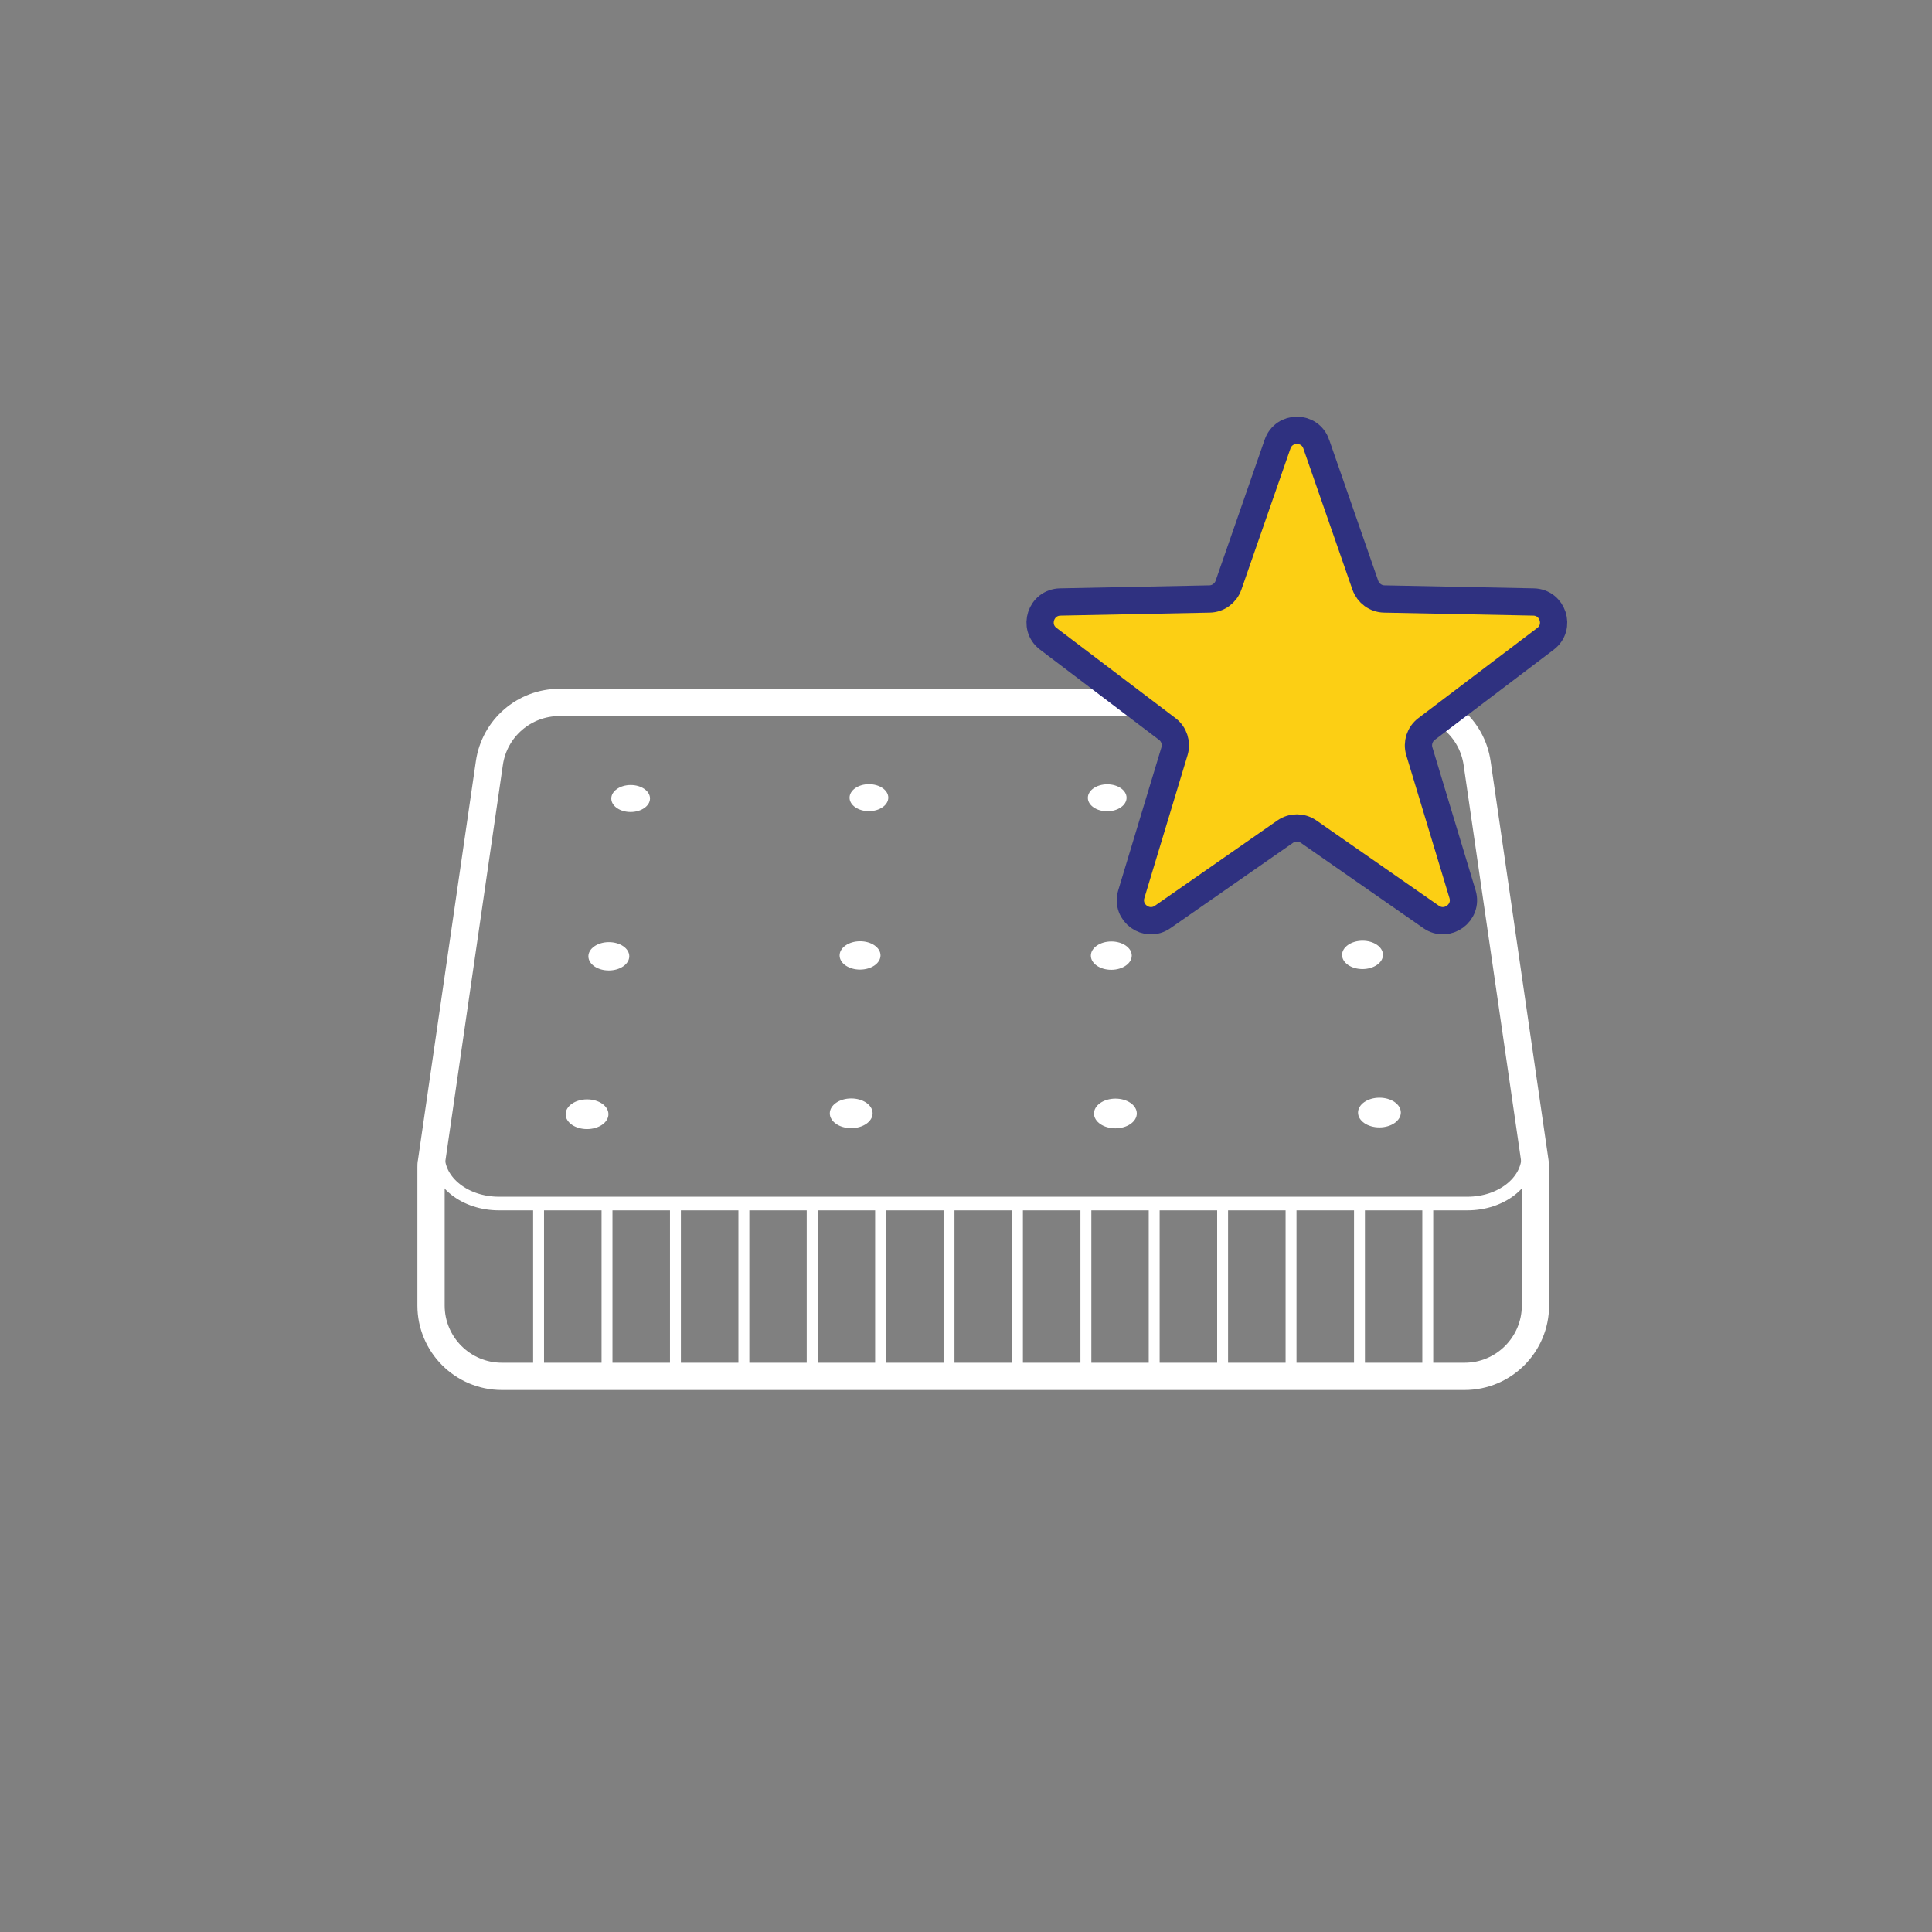
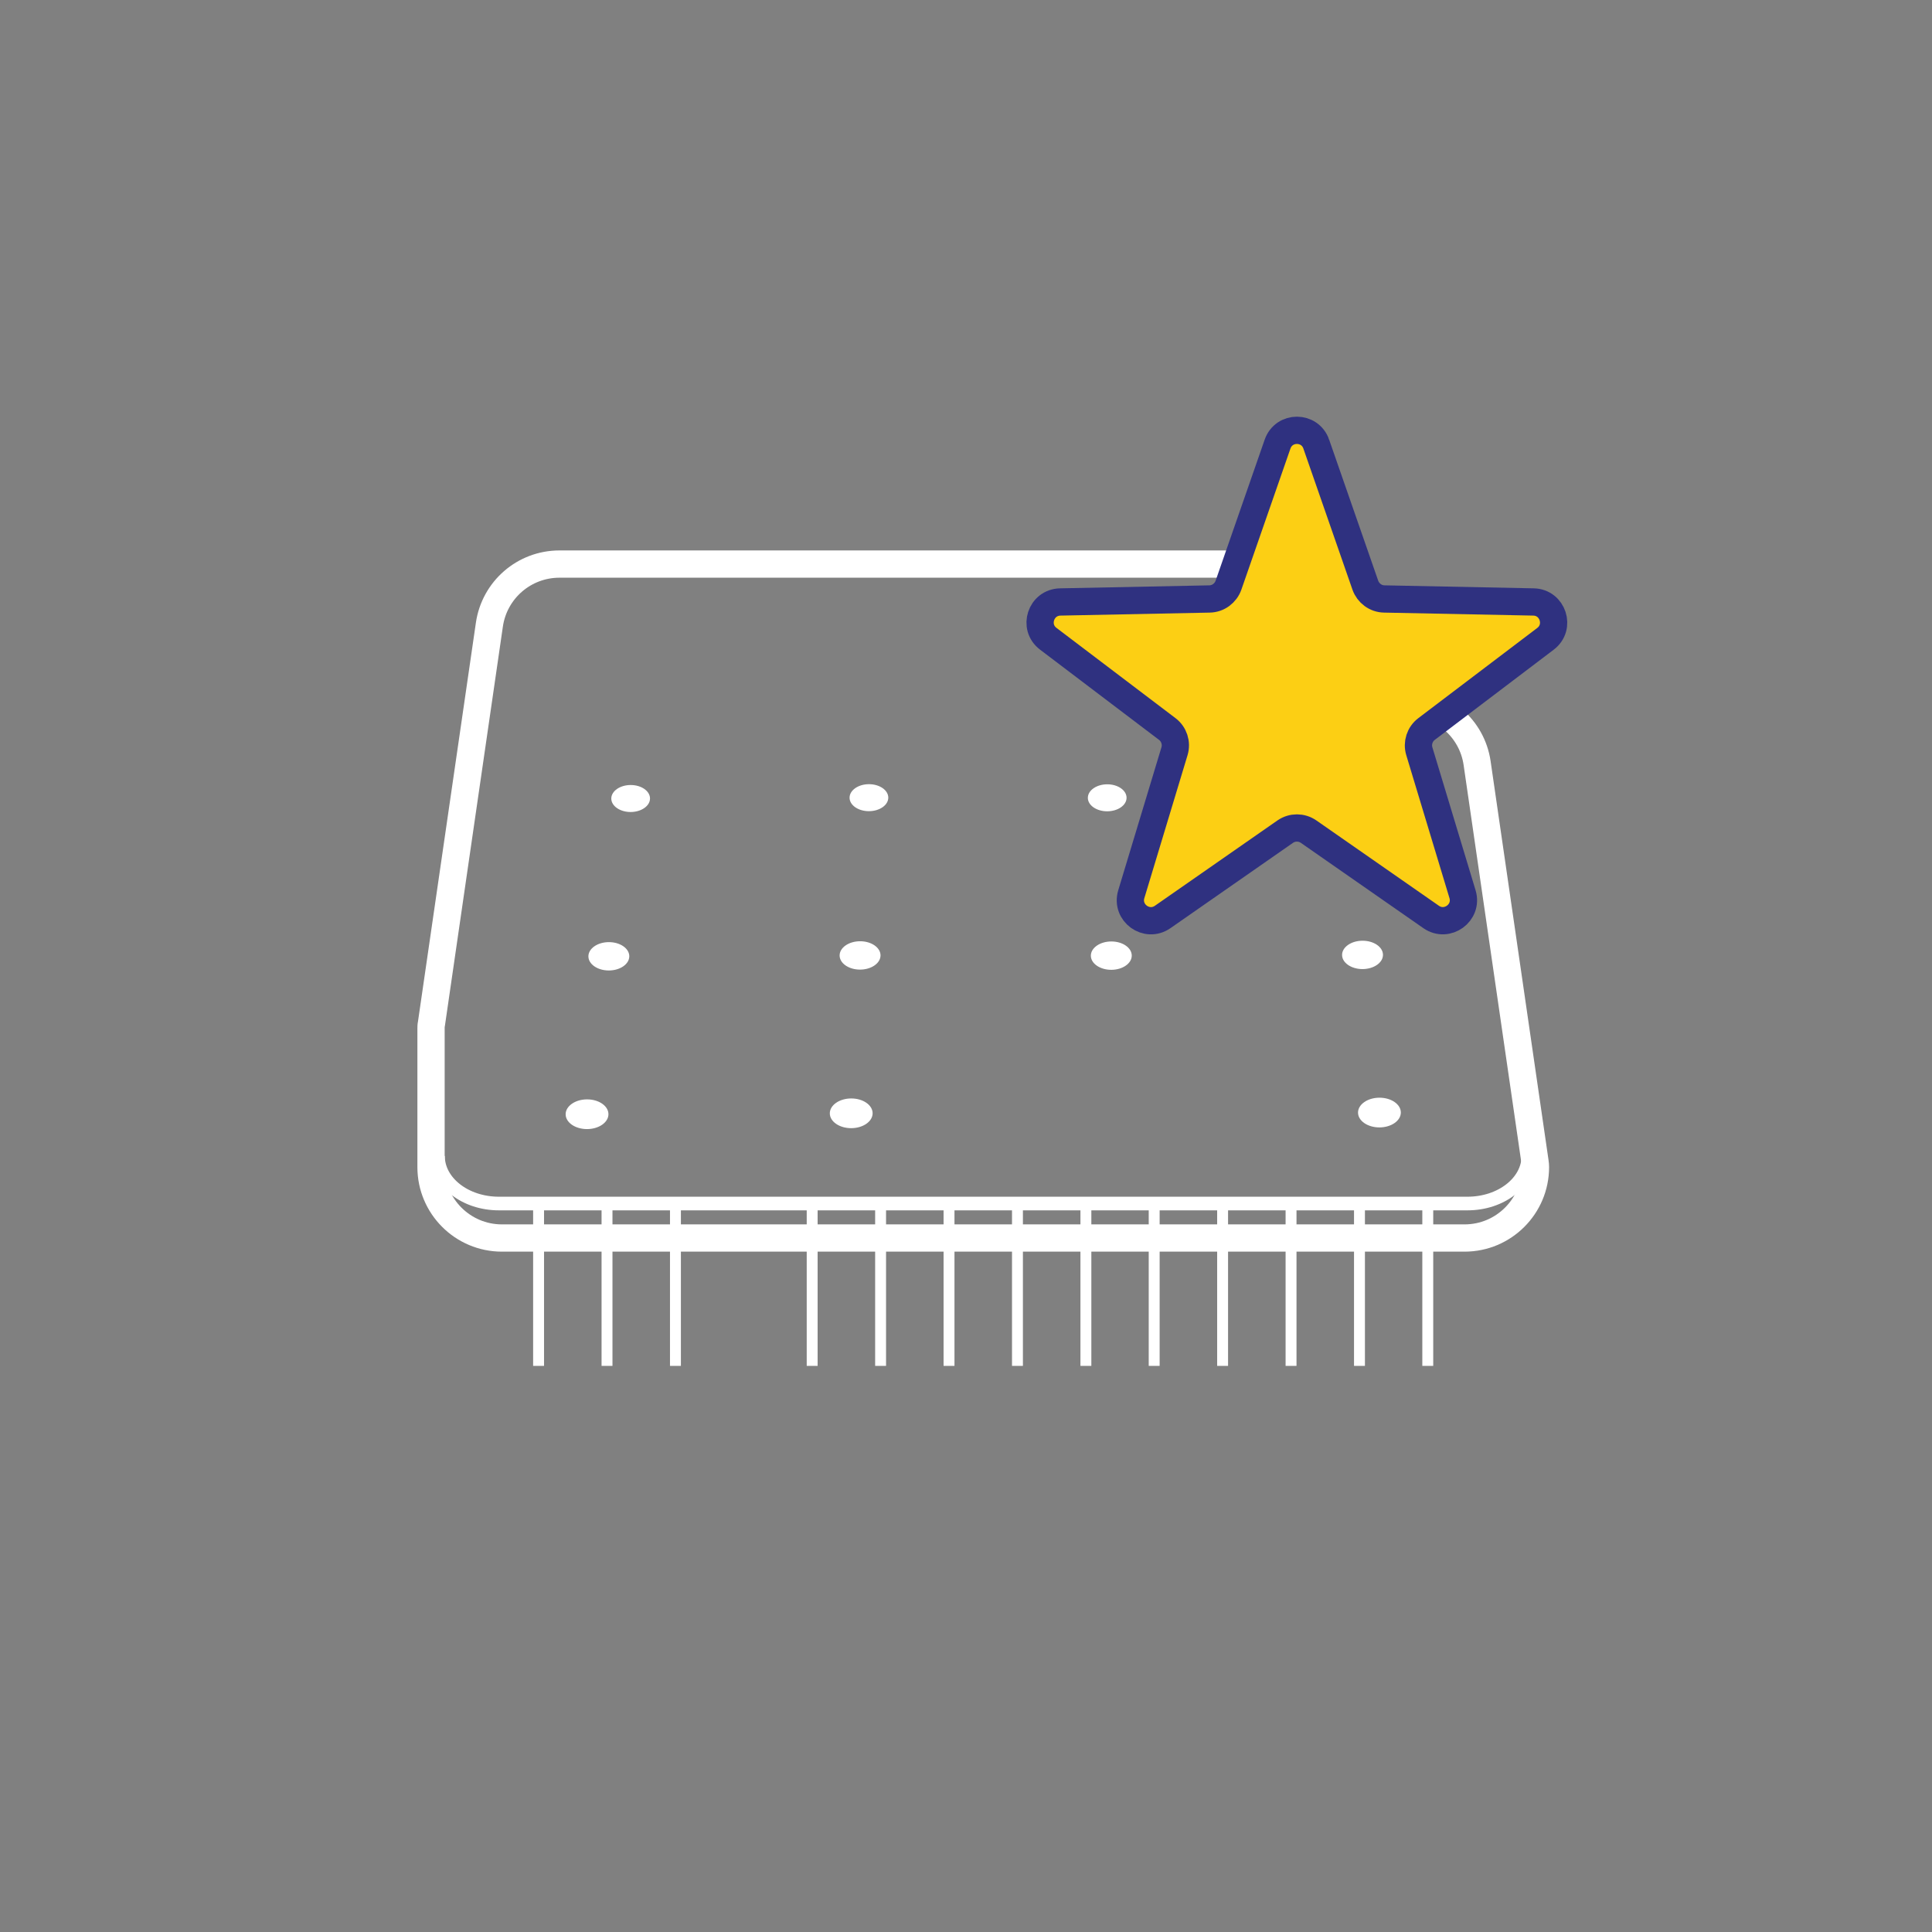
<svg xmlns="http://www.w3.org/2000/svg" id="Layer_1" data-name="Layer 1" viewBox="0 0 141.73 141.73">
  <rect x="0" y="0" width="141.73" height="141.73" fill="#808080" stroke="none" />
  <defs>
    <style>
      .cls-1 {
        fill: #fff;
      }

      .cls-2 {
        fill: #fccf14;
        stroke: #2f3180;
      }

      .cls-2, .cls-3 {
        stroke-width: 2px;
      }

      .cls-2, .cls-3, .cls-4 {
        stroke-miterlimit: 10;
      }

      .cls-3 {
        stroke-linecap: round;
      }

      .cls-3, .cls-4 {
        fill: none;
        stroke: #fff;
      }
    </style>
  </defs>
-   <path class="cls-3" d="m96.33,51.53h6.89c2.58,0,4.77,1.9,5.14,4.45l4.25,29.27c.02.12.03.25.03.37v10.15c0,2.87-2.33,5.2-5.2,5.2H36.82c-2.87,0-5.2-2.33-5.2-5.2v-10.15c0-.12,0-.25.03-.37l4.25-29.27c.37-2.56,2.56-4.45,5.14-4.45h55.3Z" />
+   <path class="cls-3" d="m96.33,51.53h6.89c2.58,0,4.77,1.9,5.14,4.45l4.25,29.27c.02.12.03.25.03.37c0,2.87-2.33,5.2-5.2,5.2H36.82c-2.87,0-5.2-2.33-5.2-5.2v-10.15c0-.12,0-.25.03-.37l4.25-29.27c.37-2.56,2.56-4.45,5.14-4.45h55.3Z" />
  <g>
    <rect class="cls-1" x="39.11" y="88.55" width=".8" height="11.65" />
    <rect class="cls-1" x="44.13" y="88.55" width=".8" height="11.65" />
    <rect class="cls-1" x="49.15" y="88.55" width=".8" height="11.65" />
-     <rect class="cls-1" x="54.17" y="88.55" width=".8" height="11.65" />
    <rect class="cls-1" x="59.18" y="88.55" width=".8" height="11.65" />
    <rect class="cls-1" x="64.2" y="88.55" width=".8" height="11.65" />
    <rect class="cls-1" x="69.22" y="88.55" width=".8" height="11.65" />
    <rect class="cls-1" x="74.24" y="88.55" width=".8" height="11.65" />
    <rect class="cls-1" x="79.26" y="88.55" width=".8" height="11.65" />
    <rect class="cls-1" x="84.27" y="88.55" width=".8" height="11.65" />
    <rect class="cls-1" x="89.29" y="88.55" width=".8" height="11.65" />
    <rect class="cls-1" x="94.31" y="88.55" width=".8" height="11.65" />
    <rect class="cls-1" x="99.33" y="88.55" width=".8" height="11.65" />
    <rect class="cls-1" x="104.34" y="88.55" width=".8" height="11.65" />
  </g>
  <ellipse class="cls-1" cx="62.44" cy="81.67" rx="1.57" ry="1.09" transform="translate(-.28 .22) rotate(-.2)" />
  <ellipse class="cls-1" cx="43.06" cy="81.74" rx="1.57" ry="1.09" transform="translate(-.28 .15) rotate(-.2)" />
-   <ellipse class="cls-1" cx="81.82" cy="81.69" rx="1.57" ry="1.09" transform="translate(-.28 .28) rotate(-.2)" />
  <ellipse class="cls-1" cx="101.19" cy="81.62" rx="1.57" ry="1.09" transform="translate(-.28 .35) rotate(-.2)" />
  <ellipse class="cls-1" cx="63.09" cy="70.09" rx="1.5" ry="1.04" transform="translate(-.24 .22) rotate(-.2)" />
  <ellipse class="cls-1" cx="44.66" cy="70.16" rx="1.5" ry="1.04" transform="translate(-.24 .15) rotate(-.2)" />
  <ellipse class="cls-1" cx="81.52" cy="70.11" rx="1.5" ry="1.04" transform="translate(-.24 .28) rotate(-.2)" />
  <ellipse class="cls-1" cx="99.95" cy="70.05" rx="1.5" ry="1.04" transform="translate(-.24 .35) rotate(-.2)" />
  <ellipse class="cls-1" cx="63.74" cy="58.52" rx="1.42" ry=".99" transform="translate(-.2 .22) rotate(-.2)" />
  <ellipse class="cls-1" cx="46.26" cy="58.58" rx="1.42" ry=".99" transform="translate(-.2 .16) rotate(-.2)" />
  <ellipse class="cls-1" cx="81.22" cy="58.53" rx="1.42" ry=".99" transform="translate(-.2 .28) rotate(-.2)" />
-   <ellipse class="cls-1" cx="98.7" cy="58.47" rx="1.42" ry=".99" transform="translate(-.2 .34) rotate(-.2)" />
  <path class="cls-4" d="m112.12,84.8c0,1.93-2,3.49-4.47,3.49H36.6c-2.47,0-4.47-1.56-4.47-3.49" />
  <path class="cls-2" d="m96.56,32.58l3.6,10.35c.21.59.76,1,1.39,1.01l10.95.22c1.42.03,2.01,1.84.88,2.7l-8.73,6.62c-.5.38-.71,1.03-.53,1.63l3.17,10.49c.41,1.36-1.13,2.48-2.3,1.67l-8.99-6.26c-.52-.36-1.2-.36-1.72,0l-8.99,6.26c-1.17.81-2.71-.3-2.3-1.67l3.17-10.49c.18-.6-.03-1.25-.53-1.63l-8.73-6.62c-1.14-.86-.55-2.67.88-2.7l10.95-.22c.63-.01,1.18-.42,1.39-1.01l3.6-10.35c.47-1.35,2.37-1.35,2.84,0Z" />
</svg>